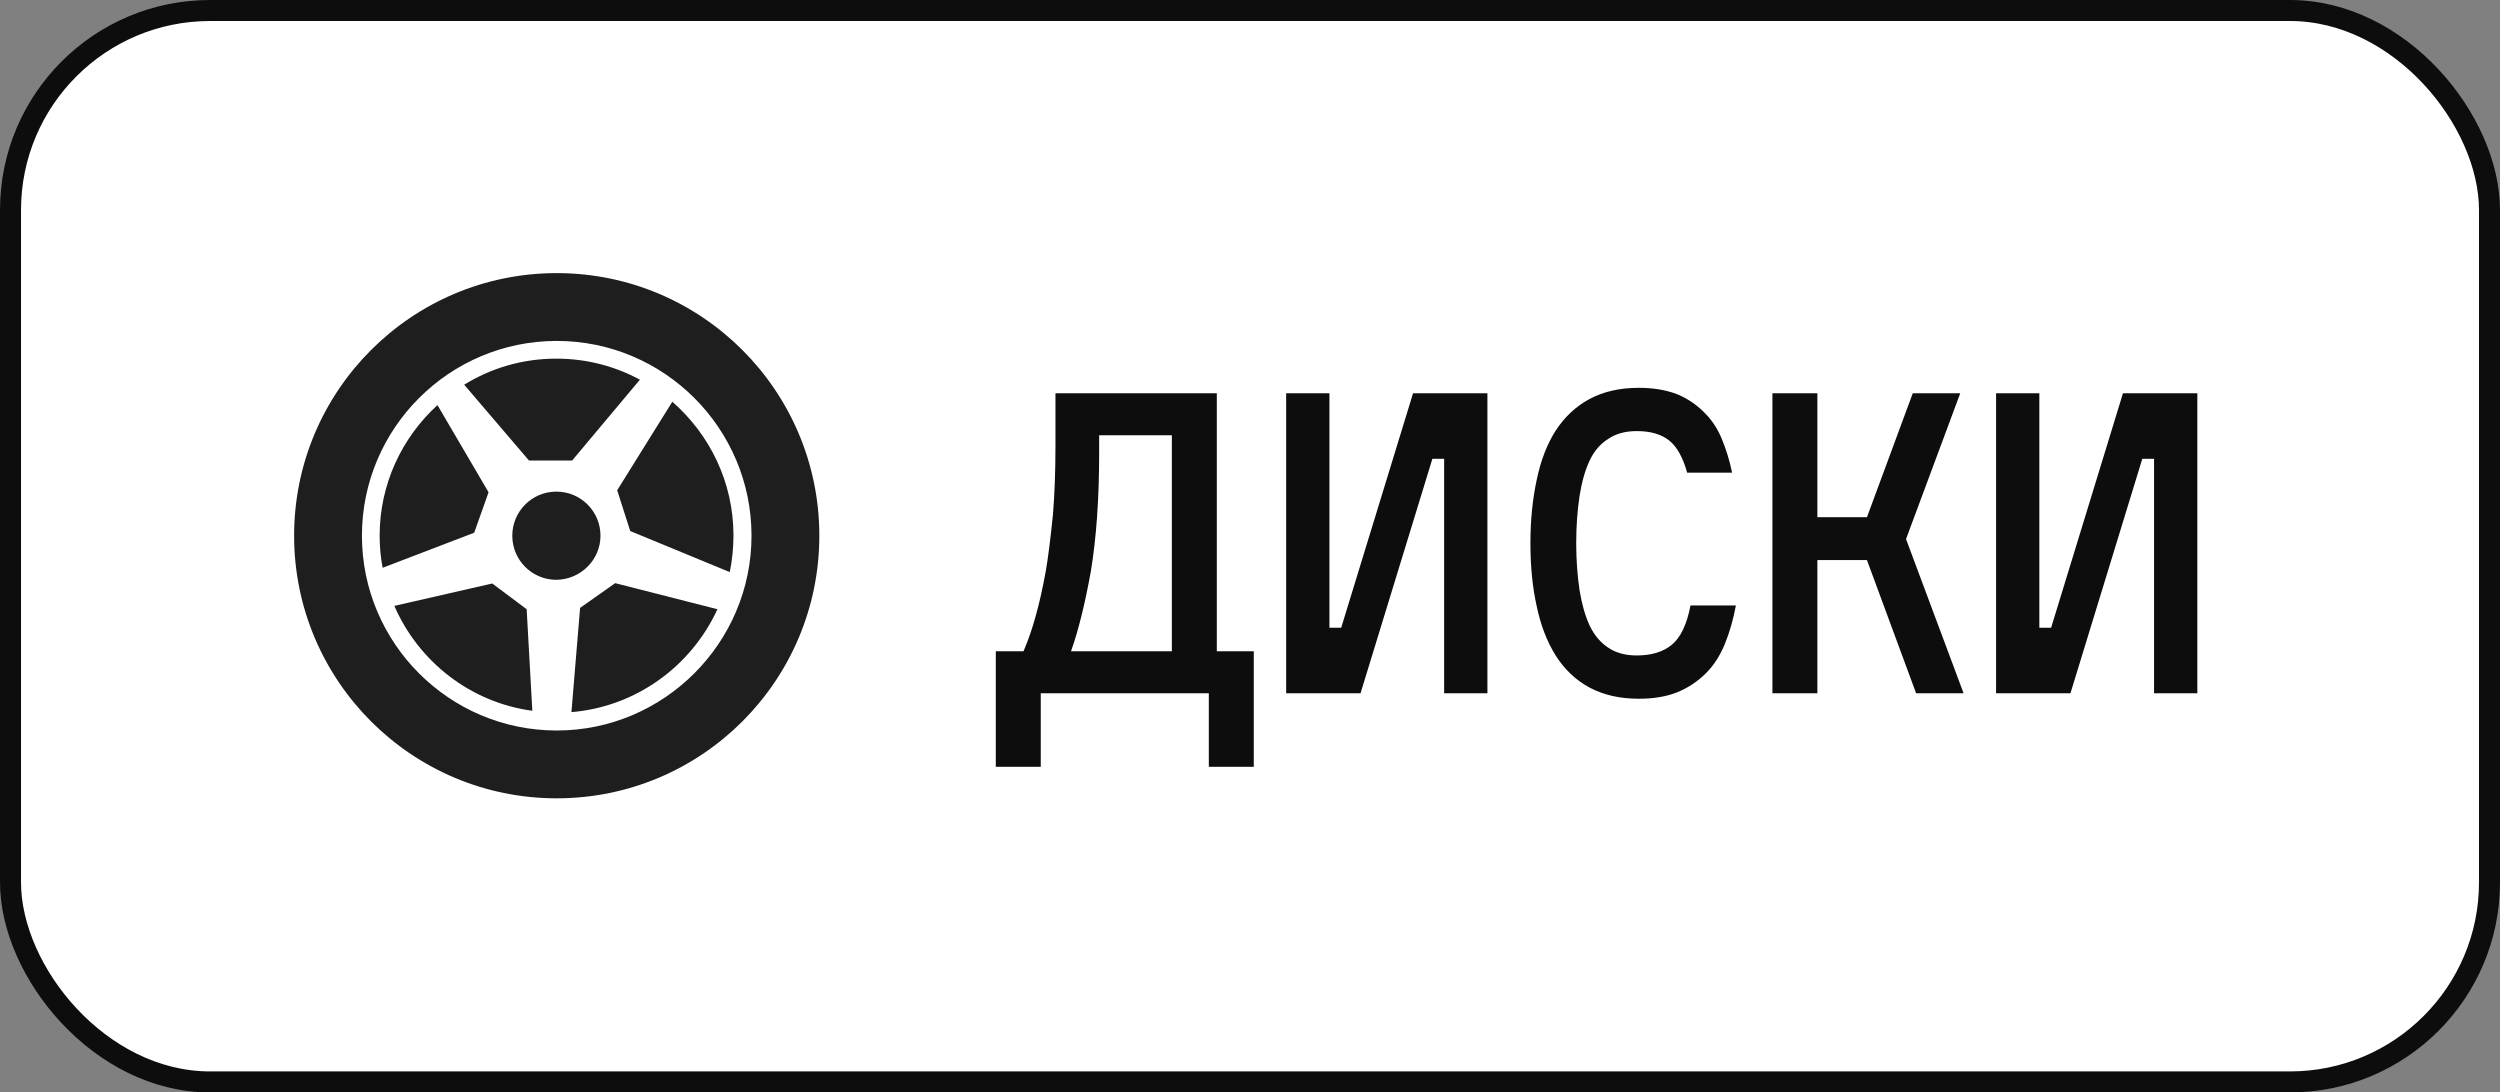
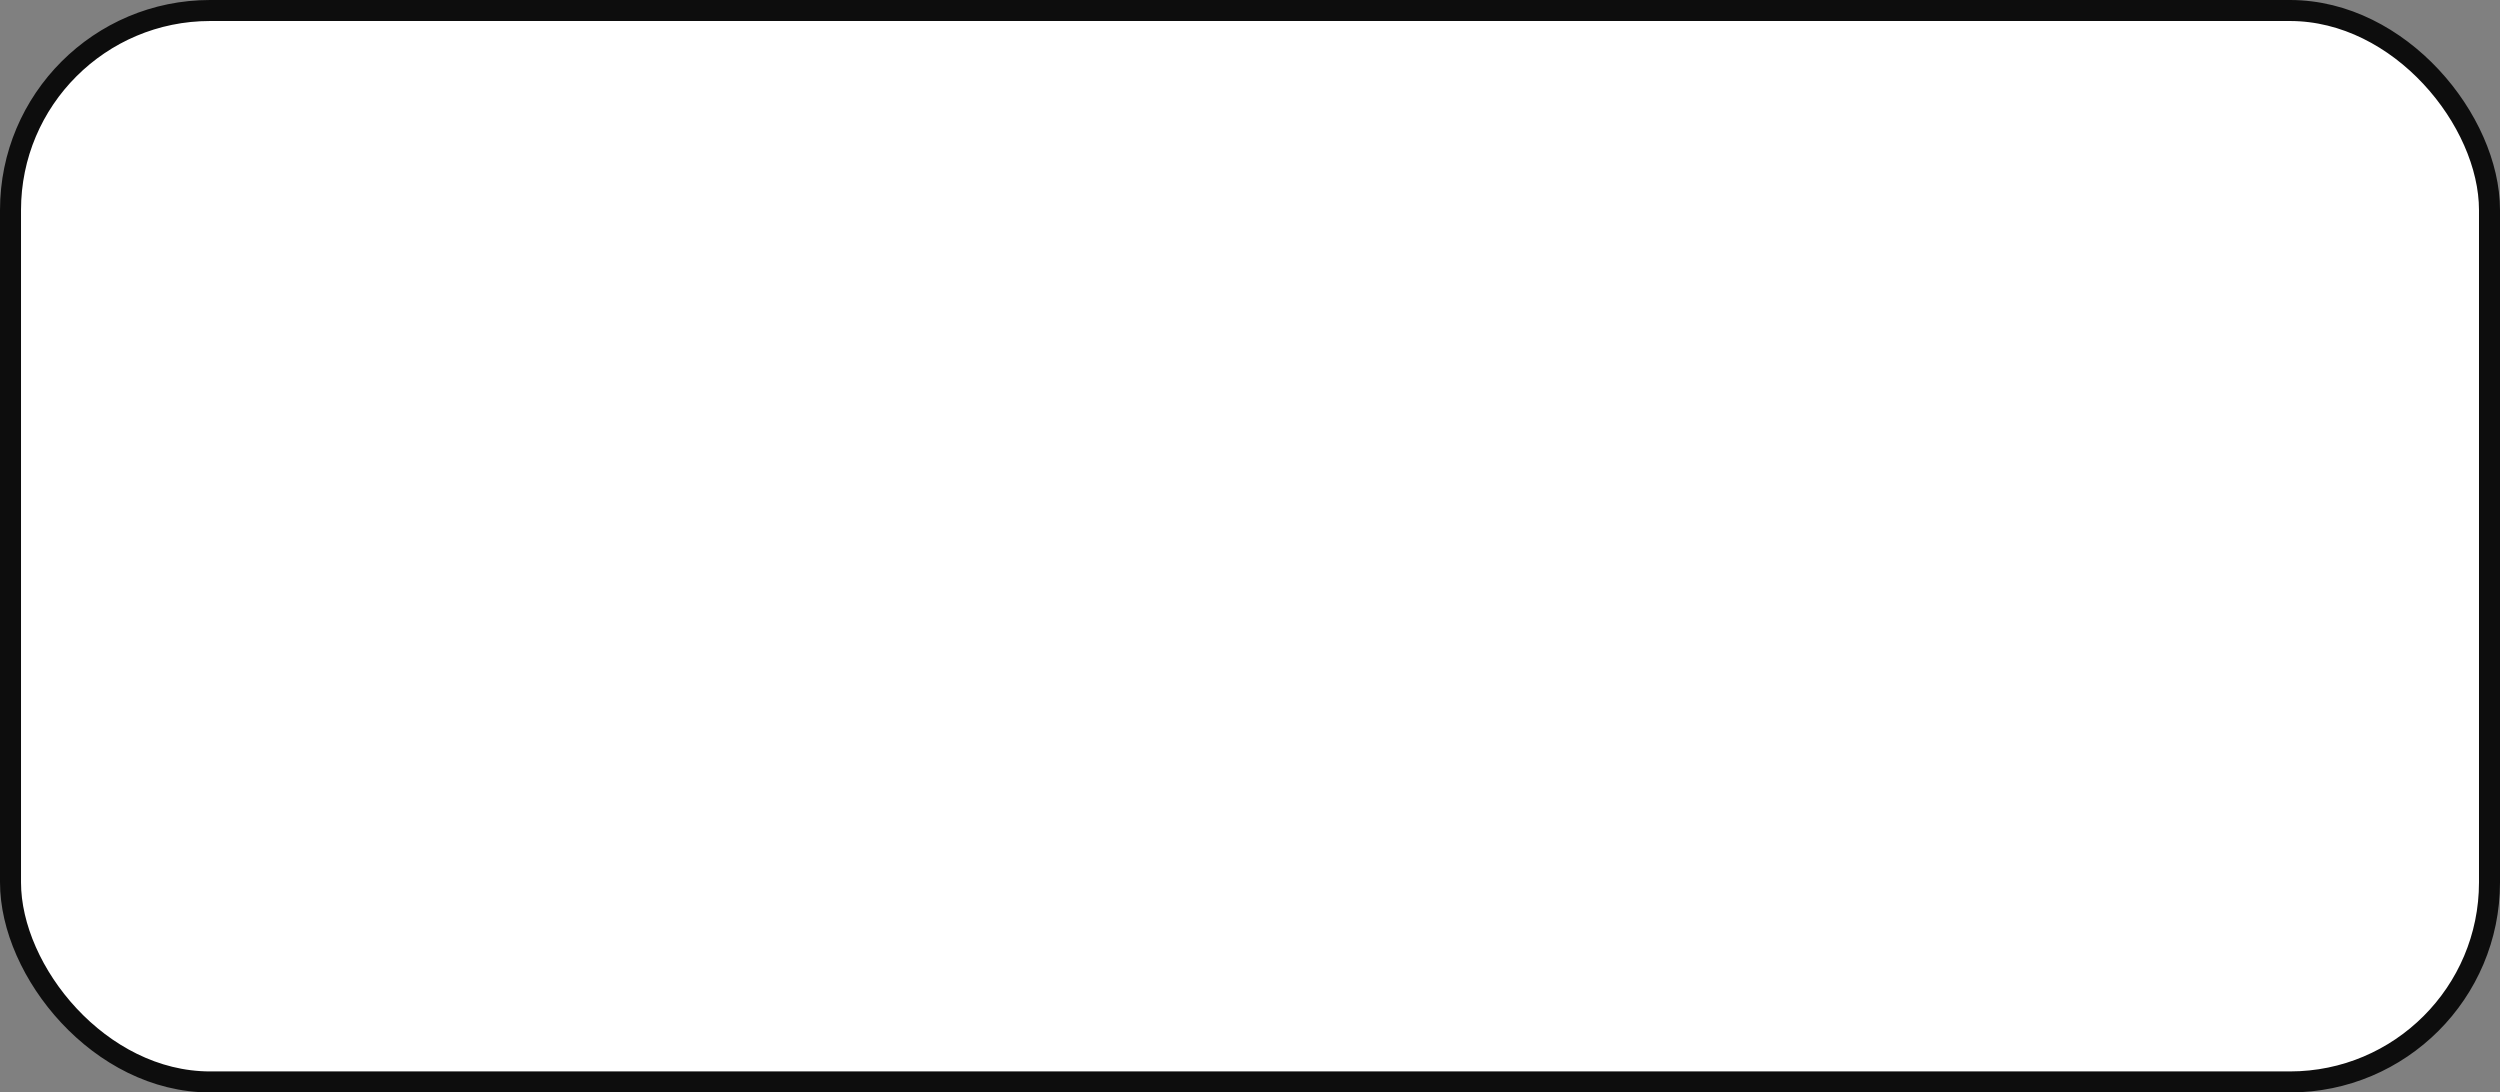
<svg xmlns="http://www.w3.org/2000/svg" width="119" height="52" viewBox="0 0 119 52" fill="none">
  <rect x="0" y="0" width="119" height="52" fill="#808080" stroke="none" />
  <rect x="0.5" y="0.5" width="118" height="51" rx="9.5" fill="white" stroke="#0D0D0D" />
-   <path d="M59.68 31V36.5H57.54V33H49.54V36.5H47.4V31H48.72C48.947 30.467 49.14 29.907 49.3 29.32C49.473 28.707 49.633 27.993 49.78 27.18C49.887 26.567 50 25.673 50.12 24.5C50.2 23.527 50.24 22.44 50.24 21.24V18.72H57.92V31H59.68ZM55.78 20.72H52.32V21.54C52.32 23.727 52.187 25.62 51.92 27.22C51.64 28.767 51.327 30.027 50.98 31H55.78V20.72ZM63.281 18.72V29.88H63.841L67.261 18.72H70.801V33H68.741V21.84H68.181L64.761 33H61.221V18.72H63.281ZM80.308 22.5C80.108 21.78 79.828 21.273 79.468 20.98C79.094 20.673 78.574 20.52 77.908 20.52C77.374 20.52 76.928 20.64 76.568 20.88C76.181 21.12 75.881 21.467 75.668 21.92C75.454 22.373 75.294 22.933 75.188 23.6C75.081 24.307 75.028 25.06 75.028 25.86C75.028 26.647 75.081 27.393 75.188 28.1C75.294 28.753 75.454 29.313 75.668 29.78C75.894 30.247 76.194 30.6 76.568 30.84C76.928 31.08 77.374 31.2 77.908 31.2C78.601 31.2 79.154 31.033 79.568 30.7C79.994 30.353 80.294 29.727 80.468 28.82H82.628C82.508 29.473 82.334 30.08 82.108 30.64C81.881 31.2 81.581 31.667 81.208 32.04C80.821 32.427 80.374 32.727 79.868 32.94C79.348 33.153 78.728 33.26 78.008 33.26C77.101 33.26 76.314 33.08 75.648 32.72C75.008 32.373 74.474 31.867 74.048 31.2C73.634 30.533 73.334 29.753 73.148 28.86C72.948 27.967 72.848 26.967 72.848 25.86C72.848 24.767 72.948 23.76 73.148 22.84C73.334 21.933 73.634 21.153 74.048 20.5C74.474 19.847 75.008 19.347 75.648 19C76.314 18.64 77.101 18.46 78.008 18.46C78.661 18.46 79.248 18.553 79.768 18.74C80.248 18.927 80.674 19.2 81.048 19.56C81.421 19.907 81.714 20.327 81.928 20.82C82.154 21.353 82.328 21.913 82.448 22.5H80.308ZM84.367 18.72H86.507V24.62H88.867L91.047 18.72H93.307L90.727 25.66L93.467 33H91.207L88.867 26.66H86.507V33H84.367V18.72ZM97.073 18.72V29.88H97.633L101.053 18.72H104.593V33H102.533V21.84H101.973L98.553 33H95.013V18.72H97.073Z" fill="#0D0D0D" />
-   <path d="M23.431 27.774L18.771 28.84C19.916 31.48 22.381 33.436 25.339 33.833L25.069 28.999L23.431 27.774ZM23.256 23.433L20.823 19.282C19.137 20.824 18.071 23.035 18.071 25.5C18.071 26.025 18.119 26.534 18.214 27.027L22.572 25.357L23.256 23.433ZM27.232 21.922L30.46 18.073C29.283 17.437 27.931 17.071 26.484 17.071C24.878 17.071 23.383 17.517 22.095 18.312L25.18 21.922H27.232ZM32.002 19.123L29.378 23.337L29.999 25.277L34.738 27.233C34.849 26.677 34.913 26.088 34.913 25.484C34.913 22.956 33.784 20.681 32.002 19.123ZM28.583 25.5C28.583 24.339 27.645 23.401 26.484 23.401C25.323 23.401 24.385 24.339 24.385 25.5C24.385 26.661 25.323 27.599 26.484 27.599C27.645 27.583 28.583 26.645 28.583 25.5ZM26.5 13C19.598 13 14 18.598 14 25.5C14 32.402 19.598 38 26.5 38C33.402 38 39 32.402 39 25.5C39 18.598 33.402 13 26.5 13ZM26.5 34.772C21.379 34.772 17.228 30.605 17.228 25.5C17.228 20.379 21.395 16.228 26.5 16.228C31.621 16.228 35.772 20.395 35.772 25.5C35.772 30.605 31.605 34.772 26.5 34.772ZM27.613 28.935L27.2 33.897C30.285 33.642 32.909 31.702 34.15 28.999L29.283 27.758L27.613 28.935Z" fill="#1E1E1E" />
</svg>